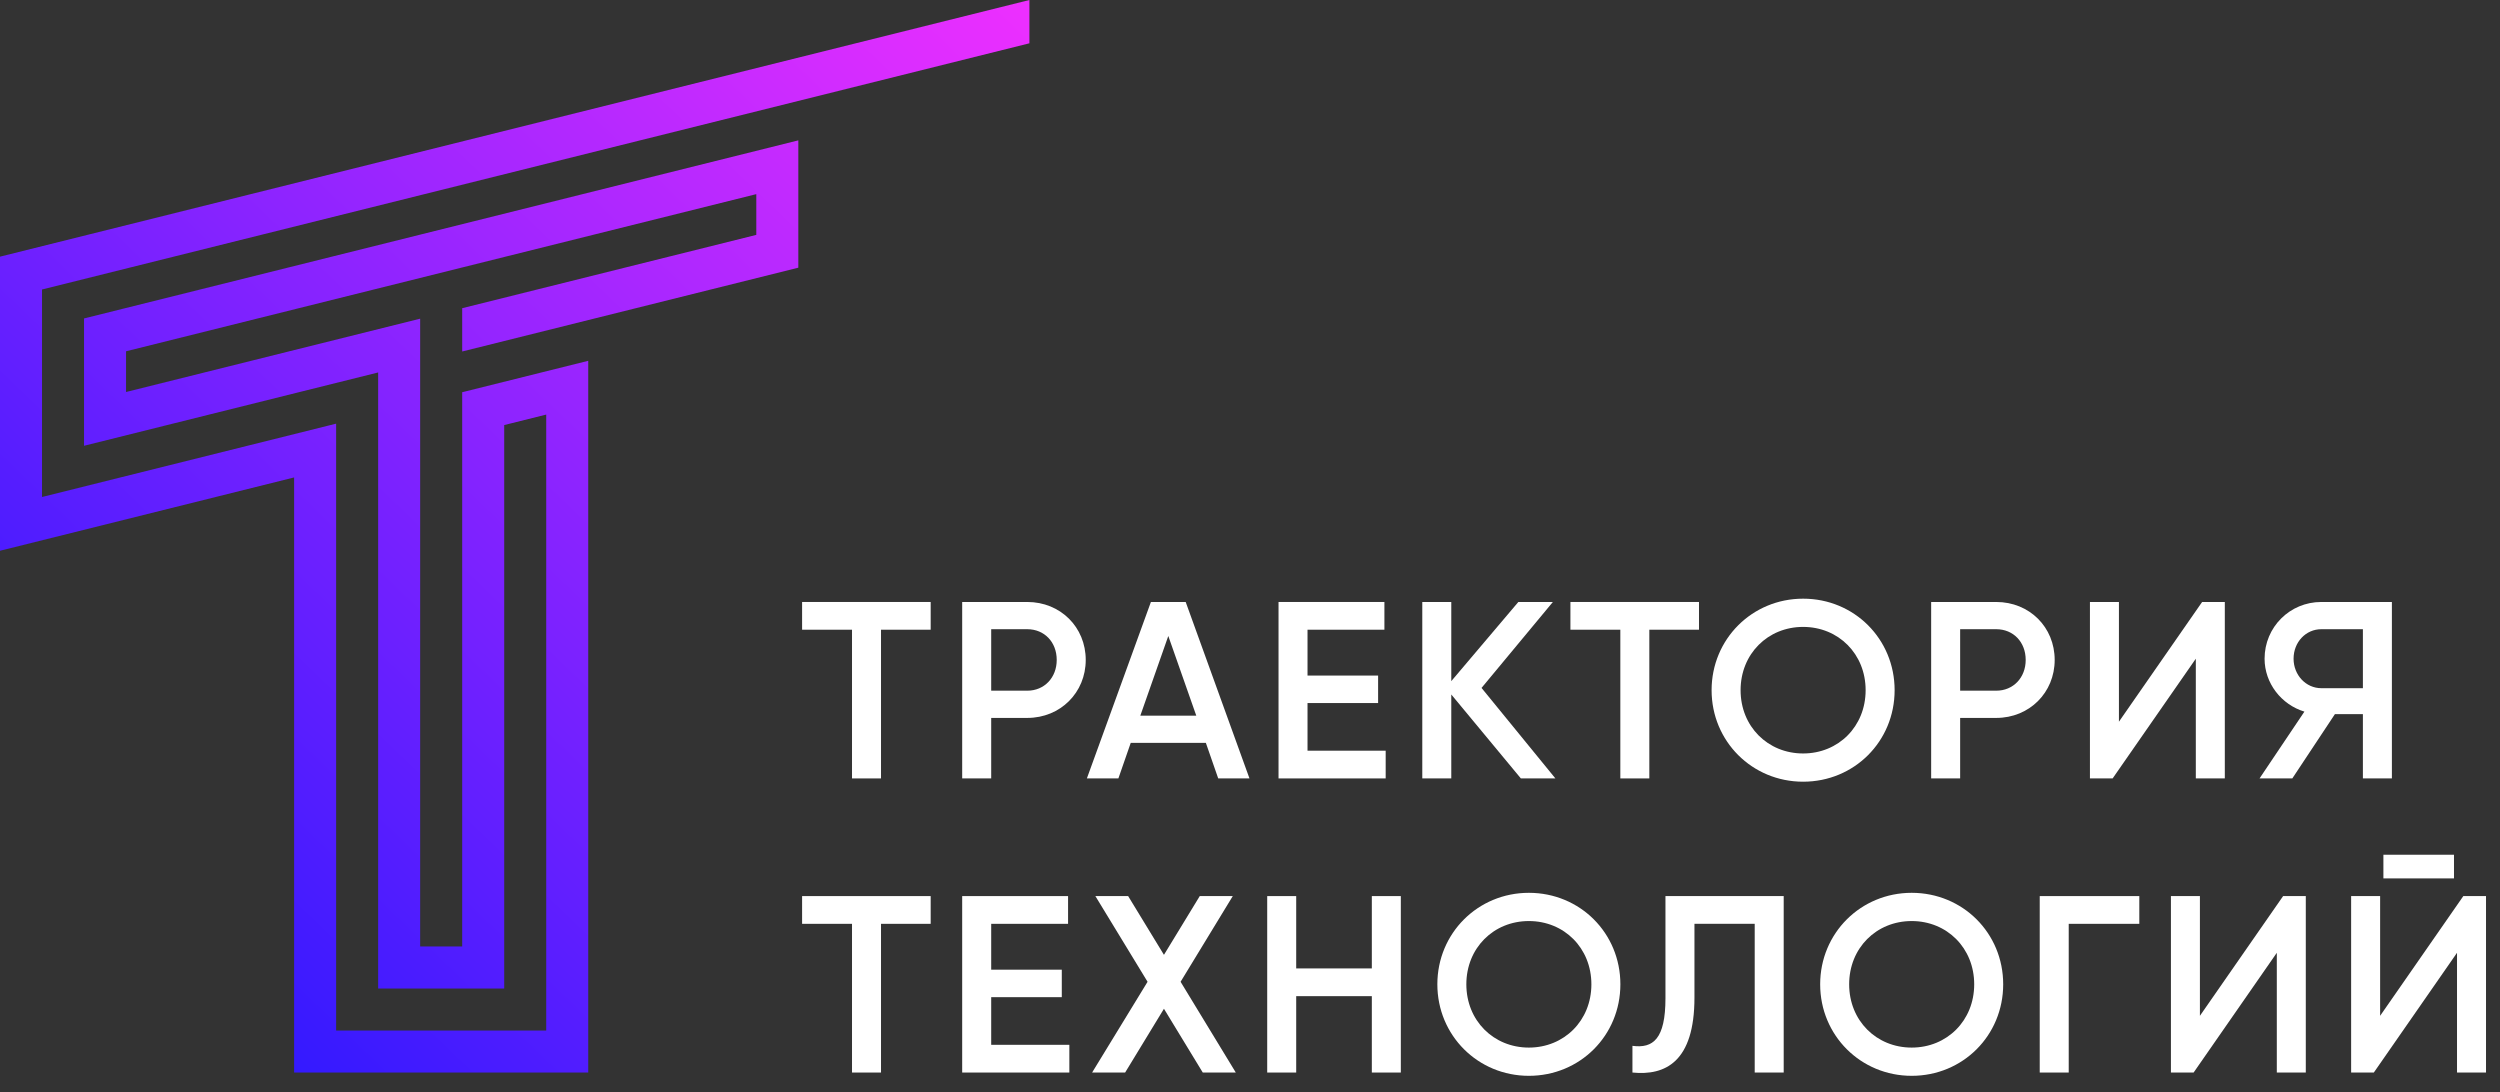
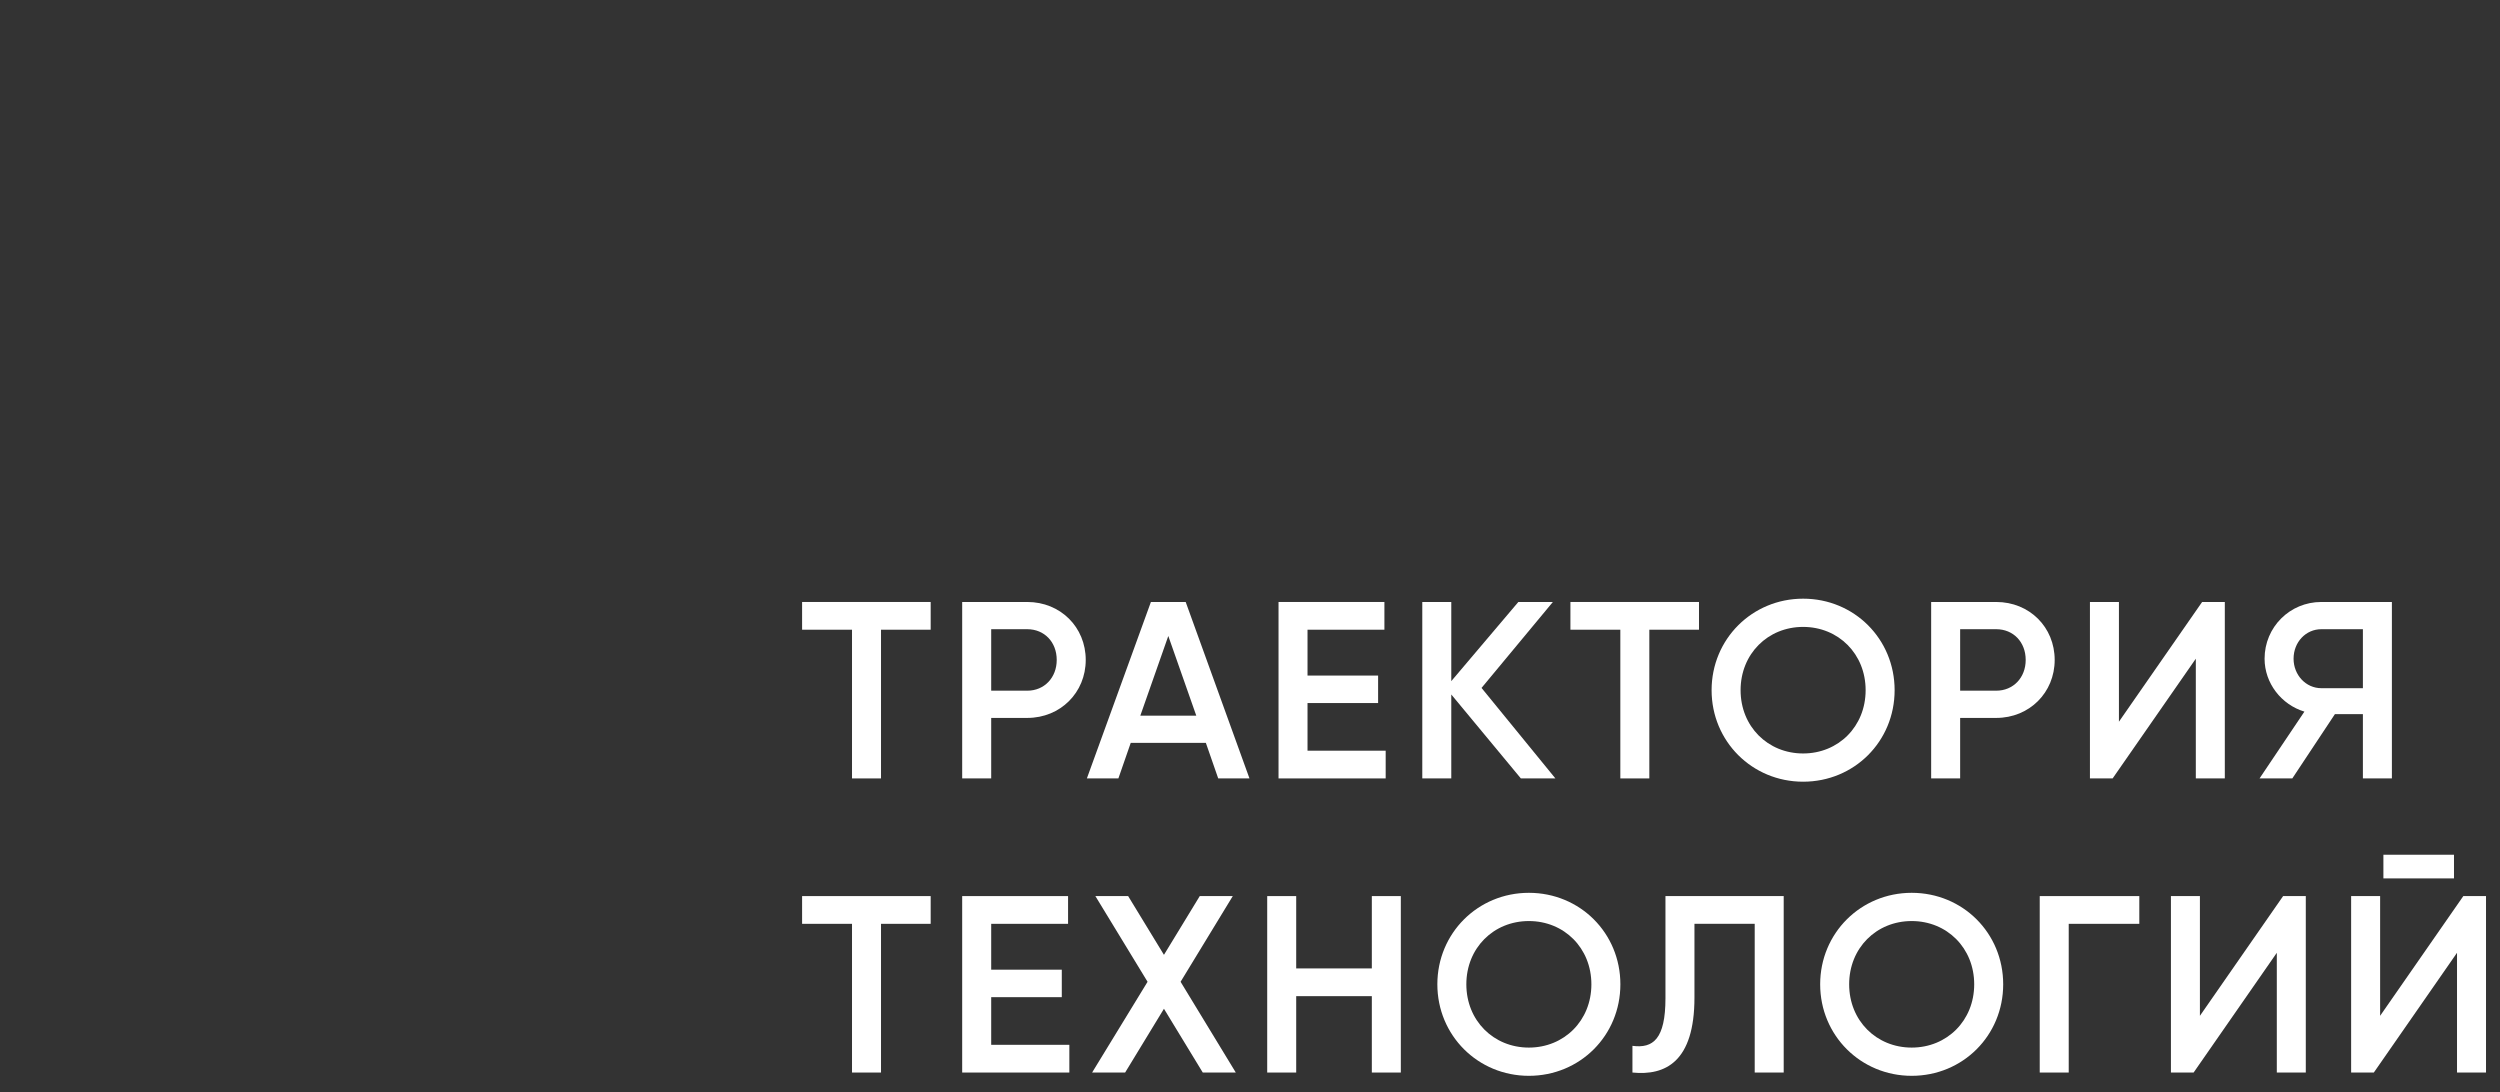
<svg xmlns="http://www.w3.org/2000/svg" width="119" height="52" viewBox="0 0 119 52" fill="none">
  <rect x="0" y="0" width="119" height="52" fill="#333333" stroke="none" />
-   <path d="M49 2.061V0L0 12.217L2.86102e-06 26.216L14 22.726L14 51.053H28L28 25.053V17.174L22 18.67L22 45.053H20L20 15.169L6 18.659V16.721L36 9.241V11.18L22 14.67V16.731L38 12.742V6.681L4 15.158V21.219L18 17.729L18 47.053H24L24 20.233L26 19.734L26 49.053H16V20.166L2 23.657L2 13.78L49 2.061Z" fill="url(#paint0_linear)" />
  <path d="M44.3 28.654H38.18V29.974H40.556V37.053H41.936V29.974H44.3V28.654Z" fill="white" />
  <path d="M48.897 28.654H45.8V37.053H47.181V34.173H48.897C50.48 34.173 51.681 32.962 51.681 31.413C51.681 29.854 50.48 28.654 48.897 28.654ZM48.897 32.877H47.181V29.95H48.897C49.712 29.95 50.3 30.561 50.3 31.413C50.3 32.254 49.712 32.877 48.897 32.877Z" fill="white" />
  <path d="M57.987 37.053H59.475L56.439 28.654H54.783L51.735 37.053H53.235L53.823 35.361H57.399L57.987 37.053ZM54.279 34.066L55.611 30.273L56.943 34.066H54.279Z" fill="white" />
  <path d="M62.238 35.733V33.465H65.598V32.157H62.238V29.974H65.898V28.654H60.858V37.053H65.958V35.733H62.238Z" fill="white" />
  <path d="M74.037 37.053L70.521 32.745L73.917 28.654H72.273L69.081 32.422V28.654H67.701V37.053H69.081V33.057L72.393 37.053H74.037Z" fill="white" />
  <path d="M80.872 28.654H74.752V29.974H77.128V37.053H78.508V29.974H80.872V28.654Z" fill="white" />
  <path d="M85.828 37.209C88.264 37.209 90.184 35.289 90.184 32.853C90.184 30.418 88.264 28.497 85.828 28.497C83.404 28.497 81.472 30.418 81.472 32.853C81.472 35.289 83.404 37.209 85.828 37.209ZM85.828 35.865C84.148 35.865 82.852 34.581 82.852 32.853C82.852 31.125 84.148 29.841 85.828 29.841C87.508 29.841 88.804 31.125 88.804 32.853C88.804 34.581 87.508 35.865 85.828 35.865Z" fill="white" />
  <path d="M95.019 28.654H91.923V37.053H93.303V34.173H95.019C96.603 34.173 97.803 32.962 97.803 31.413C97.803 29.854 96.603 28.654 95.019 28.654ZM95.019 32.877H93.303V29.95H95.019C95.835 29.95 96.423 30.561 96.423 31.413C96.423 32.254 95.835 32.877 95.019 32.877Z" fill="white" />
  <path d="M104.521 37.053H105.901V28.654H104.821L100.861 34.353V28.654H99.481V37.053H100.561L104.521 31.354V37.053Z" fill="white" />
  <path d="M113.854 28.654H110.494C108.994 28.654 107.794 29.854 107.794 31.354C107.794 32.517 108.586 33.538 109.69 33.873L107.554 37.053H109.114L111.142 33.993H112.474V37.053H113.854V28.654ZM110.494 32.758C109.762 32.758 109.174 32.133 109.174 31.354C109.174 30.561 109.762 29.95 110.494 29.95H112.474V32.758H110.494Z" fill="white" />
  <path d="M44.3 42.654H38.18V43.974H40.556V51.053H41.936V43.974H44.3V42.654Z" fill="white" />
  <path d="M47.181 49.733V47.465H50.541V46.157H47.181V43.974H50.84V42.654H45.8V51.053H50.901V49.733H47.181Z" fill="white" />
  <path d="M58.824 51.053L56.196 46.733L58.68 42.654H57.108L55.404 45.45L53.7 42.654H52.14L54.624 46.733L51.984 51.053H53.556L55.404 48.017L57.252 51.053H58.824Z" fill="white" />
  <path d="M65.299 42.654V46.097H61.699V42.654H60.319V51.053H61.699V47.417H65.299V51.053H66.679V42.654H65.299Z" fill="white" />
  <path d="M72.774 51.209C75.21 51.209 77.13 49.289 77.13 46.853C77.13 44.417 75.21 42.498 72.774 42.498C70.35 42.498 68.418 44.417 68.418 46.853C68.418 49.289 70.35 51.209 72.774 51.209ZM72.774 49.865C71.094 49.865 69.798 48.581 69.798 46.853C69.798 45.126 71.094 43.842 72.774 43.842C74.454 43.842 75.75 45.126 75.75 46.853C75.75 48.581 74.454 49.865 72.774 49.865Z" fill="white" />
  <path d="M77.704 51.053C79.264 51.209 80.656 50.55 80.656 47.489V43.974H83.524V51.053H84.904V42.654H79.276V47.514C79.276 49.458 78.688 49.913 77.704 49.782V51.053Z" fill="white" />
  <path d="M90.996 51.209C93.432 51.209 95.352 49.289 95.352 46.853C95.352 44.417 93.432 42.498 90.996 42.498C88.572 42.498 86.64 44.417 86.64 46.853C86.64 49.289 88.572 51.209 90.996 51.209ZM90.996 49.865C89.316 49.865 88.02 48.581 88.02 46.853C88.02 45.126 89.316 43.842 90.996 43.842C92.676 43.842 93.972 45.126 93.972 46.853C93.972 48.581 92.676 49.865 90.996 49.865Z" fill="white" />
  <path d="M101.831 42.654H97.091V51.053H98.471V43.974H101.831V42.654Z" fill="white" />
  <path d="M108.376 51.053H109.756V42.654H108.676L104.716 48.353V42.654H103.336V51.053H104.416L108.376 45.353V51.053Z" fill="white" />
  <path d="M113.45 41.813H116.81V40.685H113.45V41.813ZM116.954 51.053H118.334V42.654H117.254L113.294 48.353V42.654H111.914V51.053H112.994L116.954 45.353V51.053Z" fill="white" />
  <defs>
    <linearGradient id="paint0_linear" x1="1.39297e-06" y1="51" x2="49" y2="-4.87993e-07" gradientUnits="userSpaceOnUse">
      <stop stop-color="#1616FF" />
      <stop offset="1" stop-color="#EE2FFF" />
    </linearGradient>
  </defs>
</svg>